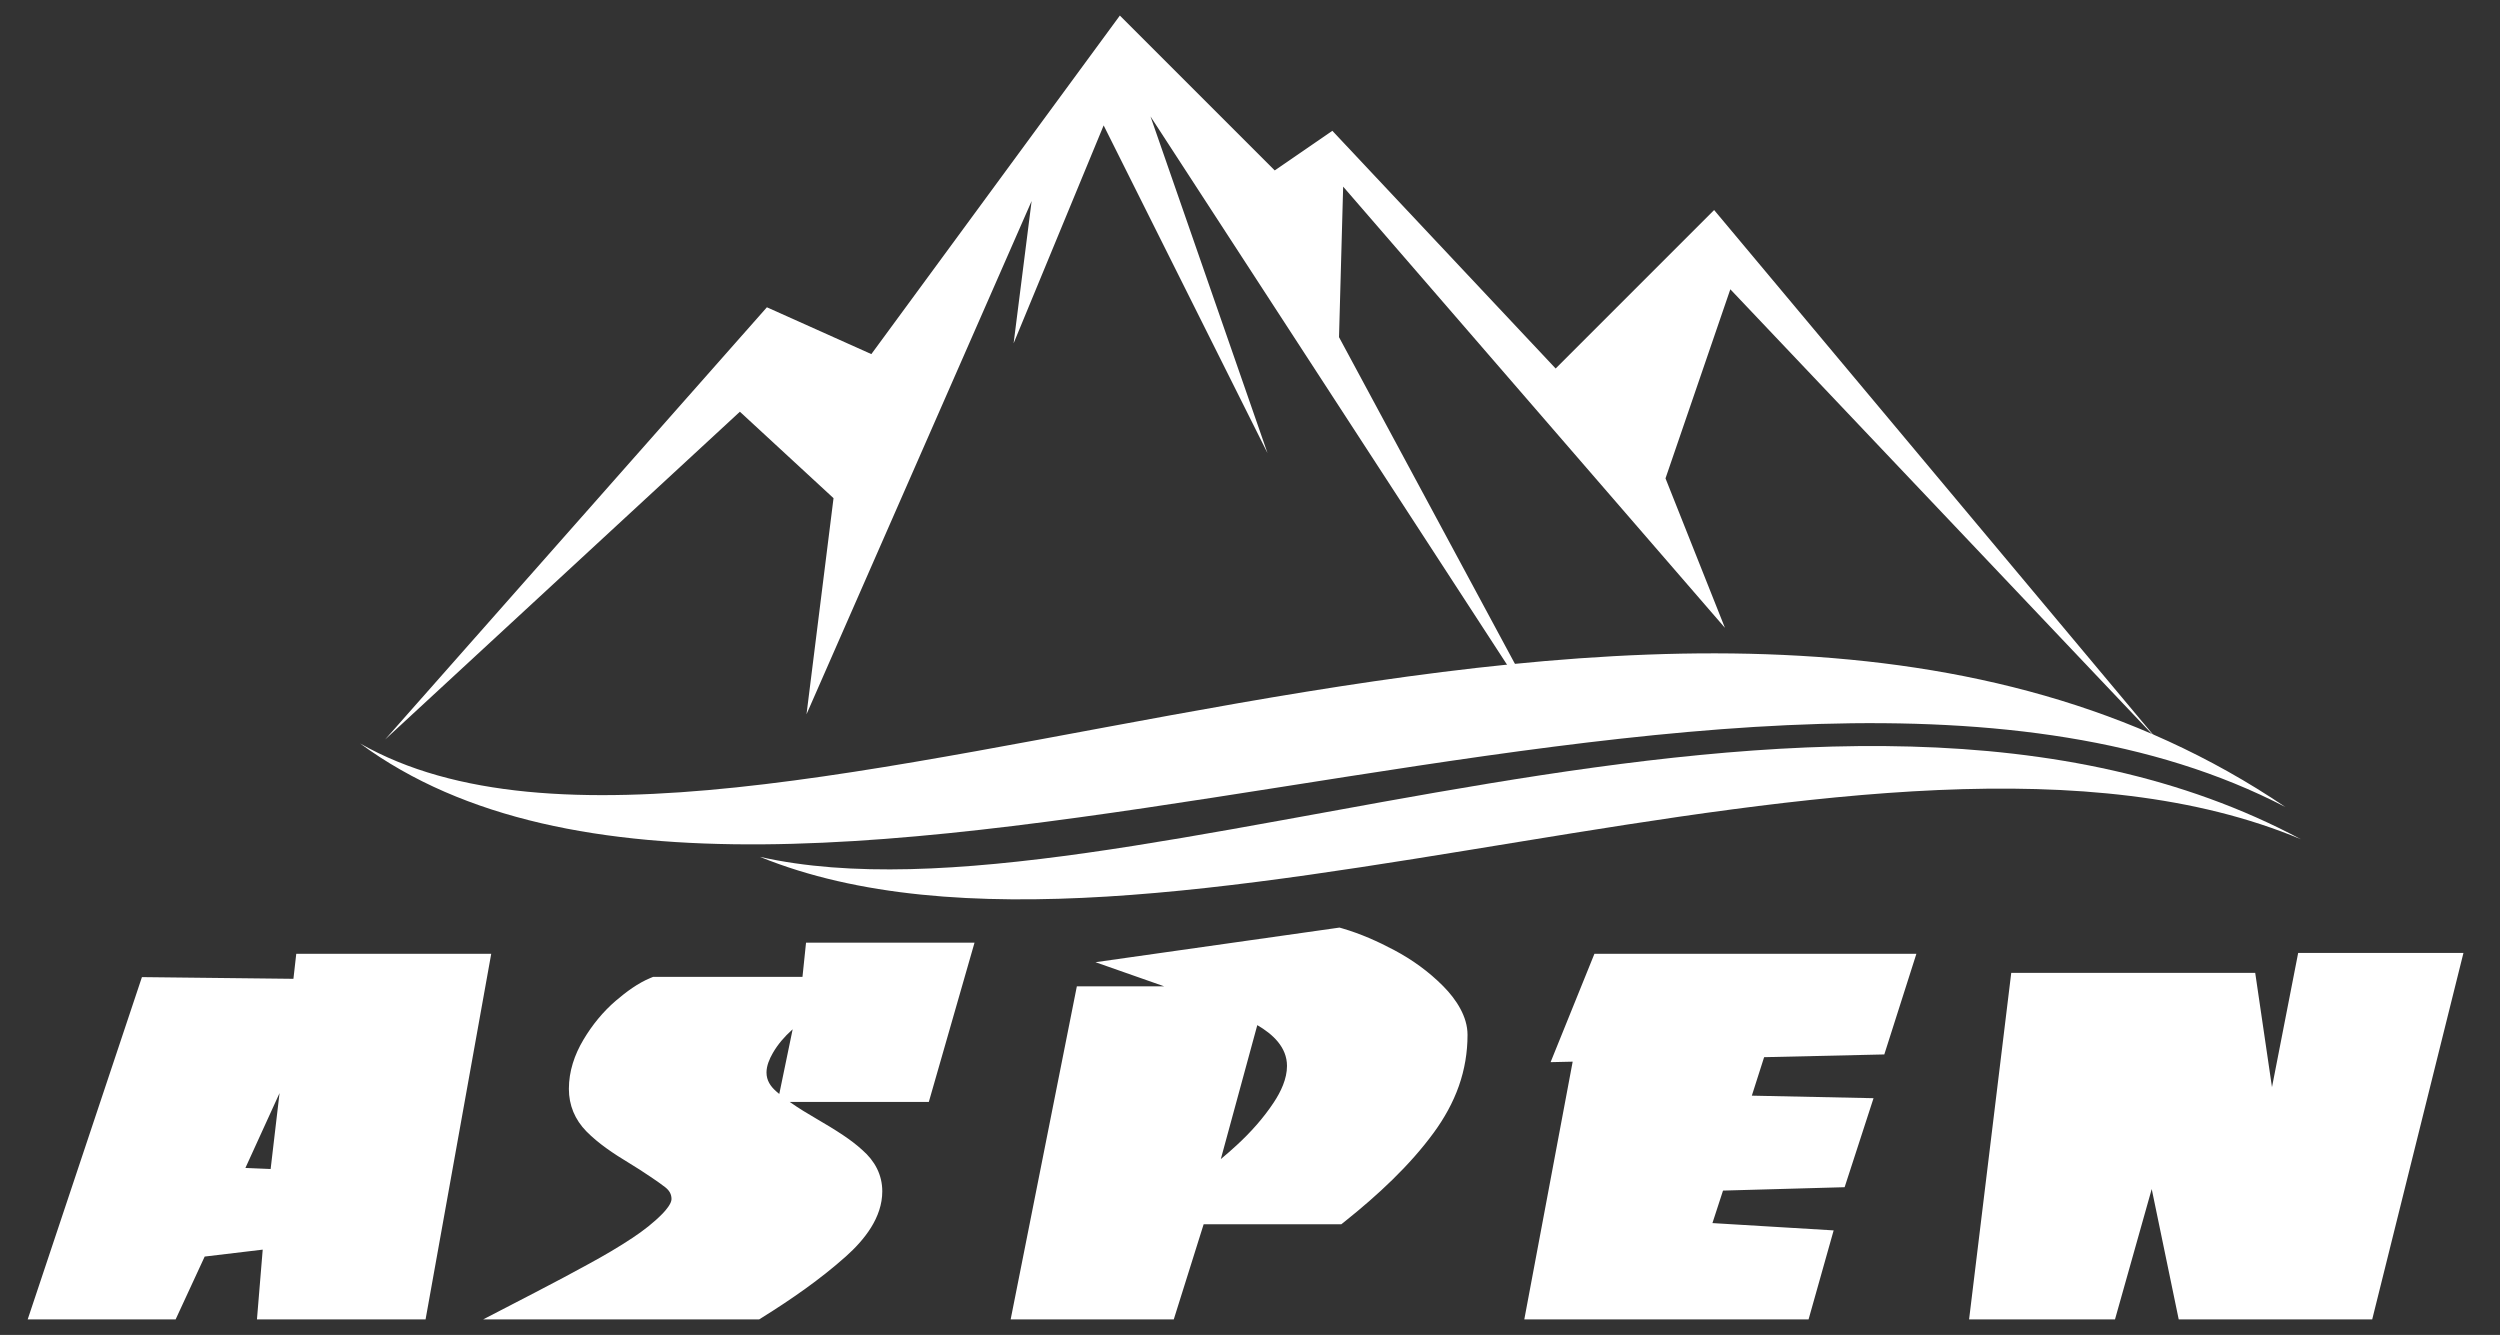
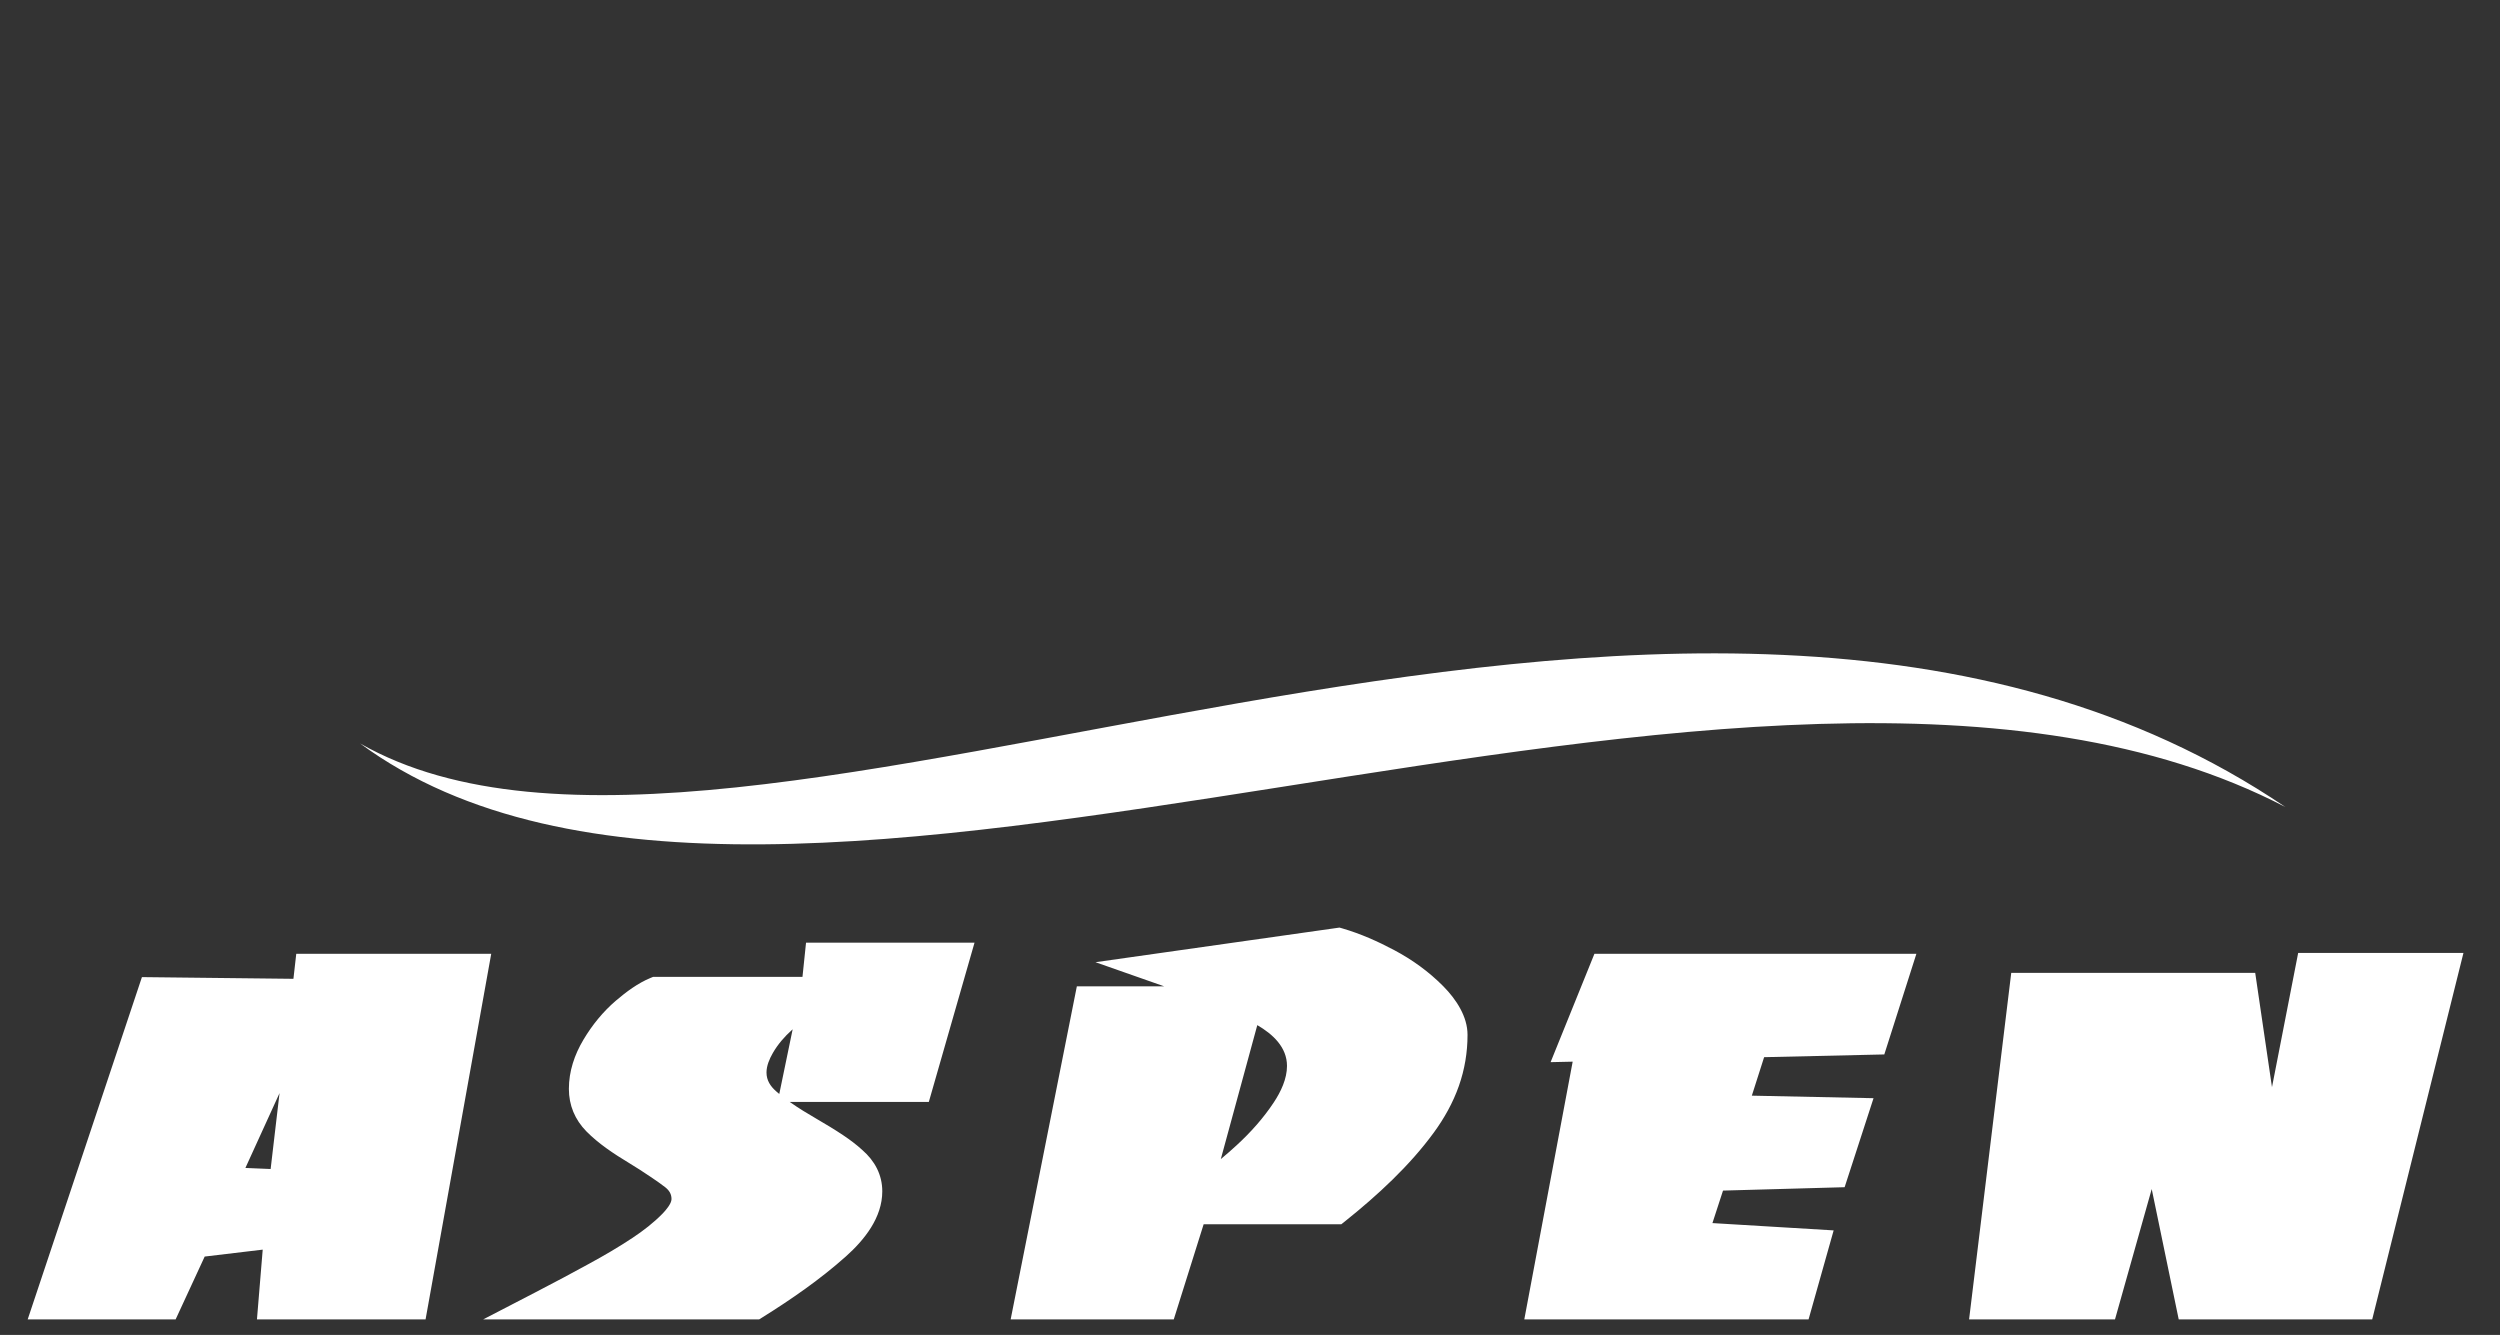
<svg xmlns="http://www.w3.org/2000/svg" xmlns:ns1="http://www.serif.com/" width="100%" height="100%" viewBox="0 0 3090 1650" version="1.1" xml:space="preserve" style="fill-rule:evenodd;clip-rule:evenodd;stroke-linejoin:round;stroke-miterlimit:2;">
  <rect x="0" y="0" width="3090" height="1650" fill="#333333" stroke="none" />
  <g id="Layer-1" ns1:id="Layer 1" transform="matrix(12.5,0,0,12.5,-2226.1,-3918.15)">
    <g transform="matrix(1,0,0,1,1,5.631)">
      <path d="M206.102,404.606L206.382,402.134L225.66,402.134L219.168,438.286L202.495,438.286L203.065,431.385L197.328,432.069L194.453,438.286L179.825,438.286L191.122,404.438L206.102,404.606ZM256.437,404.414L256.789,401.029L273.45,401.029L268.929,416.782L255.179,416.782C256.046,417.396 256.978,417.957 257.851,418.464C258.729,418.974 259.605,419.5 260.45,420.065C261.128,420.518 261.791,421.015 262.366,421.545C263.583,422.609 264.328,423.978 264.328,425.618C264.328,428.218 262.569,430.415 260.723,432.063C258.205,434.309 255.353,436.285 252.494,438.071L252.15,438.286L224.859,438.286L230.022,435.611C230.949,435.131 231.871,434.642 232.794,434.155C233.641,433.708 234.481,433.246 235.323,432.788C236.796,431.987 238.253,431.139 239.649,430.21C240.698,429.512 241.729,428.721 242.609,427.816C242.901,427.514 243.487,426.845 243.487,426.388C243.487,425.87 243.25,425.52 242.852,425.205C242.4,424.848 241.903,424.515 241.425,424.192C240.713,423.712 239.994,423.243 239.258,422.8C237.813,421.93 236.254,420.9 235.07,419.691C233.937,418.535 233.339,417.113 233.339,415.493C233.339,413.745 233.894,412.111 234.783,410.62C235.65,409.168 236.713,407.856 238,406.756C239.012,405.892 240.173,405.028 241.41,404.52L241.668,404.414L256.437,404.414ZM254.143,415.993L255.465,409.6C255.443,409.619 255.421,409.639 255.399,409.659C254.656,410.324 253.998,411.085 253.501,411.952C253.175,412.518 252.879,413.203 252.879,413.869C252.879,414.643 253.26,415.224 253.83,415.727C253.932,415.816 254.036,415.905 254.143,415.993ZM292.195,405.347L285.409,402.964L309.539,399.54L309.832,399.625C311.612,400.144 313.335,400.91 314.969,401.78C316.746,402.725 318.373,403.902 319.791,405.332C320.453,405.999 321.039,406.737 321.487,407.566C321.919,408.367 322.197,409.233 322.197,410.149C322.197,411.878 321.915,413.571 321.342,415.201C320.759,416.859 319.897,418.396 318.862,419.813C316.463,423.1 313.277,426.031 310.109,428.564L309.721,428.874L296.105,428.874L293.149,438.286L277.021,438.286L283.567,405.347L292.195,405.347ZM351.524,412.355L350.309,416.16L362.343,416.41L359.485,425.212L347.46,425.546L346.413,428.76L358.399,429.482L355.918,438.286L327.81,438.286L332.594,412.798L330.411,412.847L334.744,402.134L366.58,402.134L363.408,412.084L351.524,412.355ZM389.85,425.393L386.218,438.286L371.791,438.286L375.96,404.015L400.083,404.015L401.742,415.32L404.331,402.048L420.674,402.048L411.651,438.286L392.52,438.286L389.85,425.393ZM203.848,423.413L204.729,415.909L201.353,423.308L203.848,423.413ZM297.801,422.433C298.34,421.985 298.868,421.523 299.384,421.048C300.757,419.785 302.015,418.381 303.044,416.822C303.737,415.772 304.346,414.504 304.346,413.22C304.346,411.368 302.945,410.08 301.409,409.186L297.801,422.433Z" style="fill:white;" />
    </g>
    <g transform="matrix(1,0,0,1,1,5.66)">
-       <path d="M207.366,406.009L207.647,403.522L223.965,403.522L217.983,436.84L204.034,436.84L204.621,429.743L196.374,430.727L193.547,436.84L181.792,436.84L192.139,405.838L207.366,406.009ZM205.102,424.855L207.19,407.07L199.189,424.606L205.102,424.855ZM257.714,405.802L258.066,402.418L271.569,402.418L267.862,415.336L255.72,415.336L257.515,406.657C256.389,407.113 255.368,407.754 254.453,408.574C253.538,409.393 252.811,410.277 252.271,411.217C251.732,412.158 251.462,413.027 251.462,413.84C251.462,414.951 251.943,415.92 252.893,416.761C253.843,417.595 255.251,418.564 257.14,419.661C258.125,420.231 258.958,420.751 259.662,421.214C260.354,421.684 260.952,422.14 261.433,422.583C262.418,423.444 262.911,424.449 262.911,425.589C262.911,427.314 261.867,429.109 259.779,430.976C257.691,432.836 255.016,434.795 251.743,436.84L230.674,436.84C231.636,436.342 232.563,435.85 233.455,435.38C234.346,434.909 235.191,434.446 236,434.004C237.666,433.1 239.144,432.216 240.435,431.361C241.713,430.506 242.781,429.644 243.625,428.774C244.47,427.905 244.904,427.1 244.904,426.359C244.904,425.439 244.505,424.677 243.731,424.064C243.414,423.815 242.91,423.459 242.218,422.988C241.526,422.526 240.787,422.048 239.989,421.556C238.264,420.53 236.962,419.568 236.082,418.671C235.203,417.773 234.757,416.704 234.757,415.464C234.757,414.089 235.168,412.707 236,411.317C236.822,409.935 237.795,408.766 238.921,407.804C240.047,406.842 241.045,406.173 241.948,405.802L257.714,405.802ZM299.781,406.736L296.86,405.553L294.279,404.548L291.358,403.522L309.435,400.957C310.925,401.392 312.544,402.068 314.304,403.002C316.052,403.935 317.542,405.033 318.785,406.301C319.407,406.914 319.888,407.548 320.24,408.211C320.603,408.873 320.779,409.507 320.779,410.12C320.779,411.709 320.521,413.234 320.005,414.702C319.489,416.17 318.726,417.587 317.717,418.948C315.793,421.606 312.966,424.435 309.224,427.428L295.065,427.428L292.109,436.84L278.747,436.84L284.73,406.736L299.781,406.736ZM295.346,426.024C297.106,424.827 298.772,423.509 300.344,422.062C301.916,420.616 303.206,419.119 304.227,417.573C305.247,416.027 305.764,414.566 305.764,413.191C305.764,410.683 304.004,408.66 300.496,407.113L295.346,426.024ZM332.533,411.353L335.7,403.522L364.64,403.522L362.365,410.662L350.481,410.932L348.381,417.509L360.406,417.759L358.446,423.794L346.422,424.128L344.498,430.036L356.558,430.762L354.845,436.84L329.518,436.84L333.941,413.277L345.495,411.061L332.533,411.353ZM405.498,403.436L418.86,403.436L410.543,436.84L393.674,436.84L390.061,419.39L385.145,436.84L373.391,436.84L377.215,405.403L398.859,405.403L401.545,423.708L405.498,403.436Z" style="fill:white;fill-rule:nonzero;" />
+       <path d="M207.366,406.009L207.647,403.522L223.965,403.522L217.983,436.84L204.034,436.84L204.621,429.743L196.374,430.727L193.547,436.84L181.792,436.84L192.139,405.838L207.366,406.009ZM205.102,424.855L207.19,407.07L199.189,424.606L205.102,424.855ZM257.714,405.802L258.066,402.418L271.569,402.418L267.862,415.336L255.72,415.336L257.515,406.657C253.538,409.393 252.811,410.277 252.271,411.217C251.732,412.158 251.462,413.027 251.462,413.84C251.462,414.951 251.943,415.92 252.893,416.761C253.843,417.595 255.251,418.564 257.14,419.661C258.125,420.231 258.958,420.751 259.662,421.214C260.354,421.684 260.952,422.14 261.433,422.583C262.418,423.444 262.911,424.449 262.911,425.589C262.911,427.314 261.867,429.109 259.779,430.976C257.691,432.836 255.016,434.795 251.743,436.84L230.674,436.84C231.636,436.342 232.563,435.85 233.455,435.38C234.346,434.909 235.191,434.446 236,434.004C237.666,433.1 239.144,432.216 240.435,431.361C241.713,430.506 242.781,429.644 243.625,428.774C244.47,427.905 244.904,427.1 244.904,426.359C244.904,425.439 244.505,424.677 243.731,424.064C243.414,423.815 242.91,423.459 242.218,422.988C241.526,422.526 240.787,422.048 239.989,421.556C238.264,420.53 236.962,419.568 236.082,418.671C235.203,417.773 234.757,416.704 234.757,415.464C234.757,414.089 235.168,412.707 236,411.317C236.822,409.935 237.795,408.766 238.921,407.804C240.047,406.842 241.045,406.173 241.948,405.802L257.714,405.802ZM299.781,406.736L296.86,405.553L294.279,404.548L291.358,403.522L309.435,400.957C310.925,401.392 312.544,402.068 314.304,403.002C316.052,403.935 317.542,405.033 318.785,406.301C319.407,406.914 319.888,407.548 320.24,408.211C320.603,408.873 320.779,409.507 320.779,410.12C320.779,411.709 320.521,413.234 320.005,414.702C319.489,416.17 318.726,417.587 317.717,418.948C315.793,421.606 312.966,424.435 309.224,427.428L295.065,427.428L292.109,436.84L278.747,436.84L284.73,406.736L299.781,406.736ZM295.346,426.024C297.106,424.827 298.772,423.509 300.344,422.062C301.916,420.616 303.206,419.119 304.227,417.573C305.247,416.027 305.764,414.566 305.764,413.191C305.764,410.683 304.004,408.66 300.496,407.113L295.346,426.024ZM332.533,411.353L335.7,403.522L364.64,403.522L362.365,410.662L350.481,410.932L348.381,417.509L360.406,417.759L358.446,423.794L346.422,424.128L344.498,430.036L356.558,430.762L354.845,436.84L329.518,436.84L333.941,413.277L345.495,411.061L332.533,411.353ZM405.498,403.436L418.86,403.436L410.543,436.84L393.674,436.84L390.061,419.39L385.145,436.84L373.391,436.84L377.215,405.403L398.859,405.403L401.545,423.708L405.498,403.436Z" style="fill:white;fill-rule:nonzero;" />
    </g>
    <g transform="matrix(1,0,0,1,1,-141.896)">
-       <path d="M215.17,528.467L252.919,485.732L263.247,490.362L287.82,456.886L303.133,472.199L308.831,468.282L330.911,491.786L346.58,476.116L390.384,528.467L348.183,483.952L341.773,502.648L347.649,517.428L309.899,473.802L309.49,488.687L330.911,528.467L290.847,466.858L302.421,500.155L286.217,467.748L277.314,489.293L279.095,475.227L256.836,525.974L259.507,504.607L250.248,496.059L215.17,528.467Z" style="fill:white;fill-rule:nonzero;" />
-     </g>
+       </g>
    <g transform="matrix(1,0,0,1,1,-73.307)">
      <path d="M403.074,466.561C343.306,426.078 250.278,481.734 212.693,460.271C254.015,490.686 350.601,439.27 403.074,466.561" style="fill:white;fill-rule:nonzero;" />
    </g>
    <g transform="matrix(1,0,0,1,1,-58.138)">
-       <path d="M404.605,454.576C357.712,429.512 287.969,464.392 252.224,456.314C290.957,472.083 363.065,437.144 404.605,454.576" style="fill:white;fill-rule:nonzero;" />
-     </g>
+       </g>
  </g>
</svg>